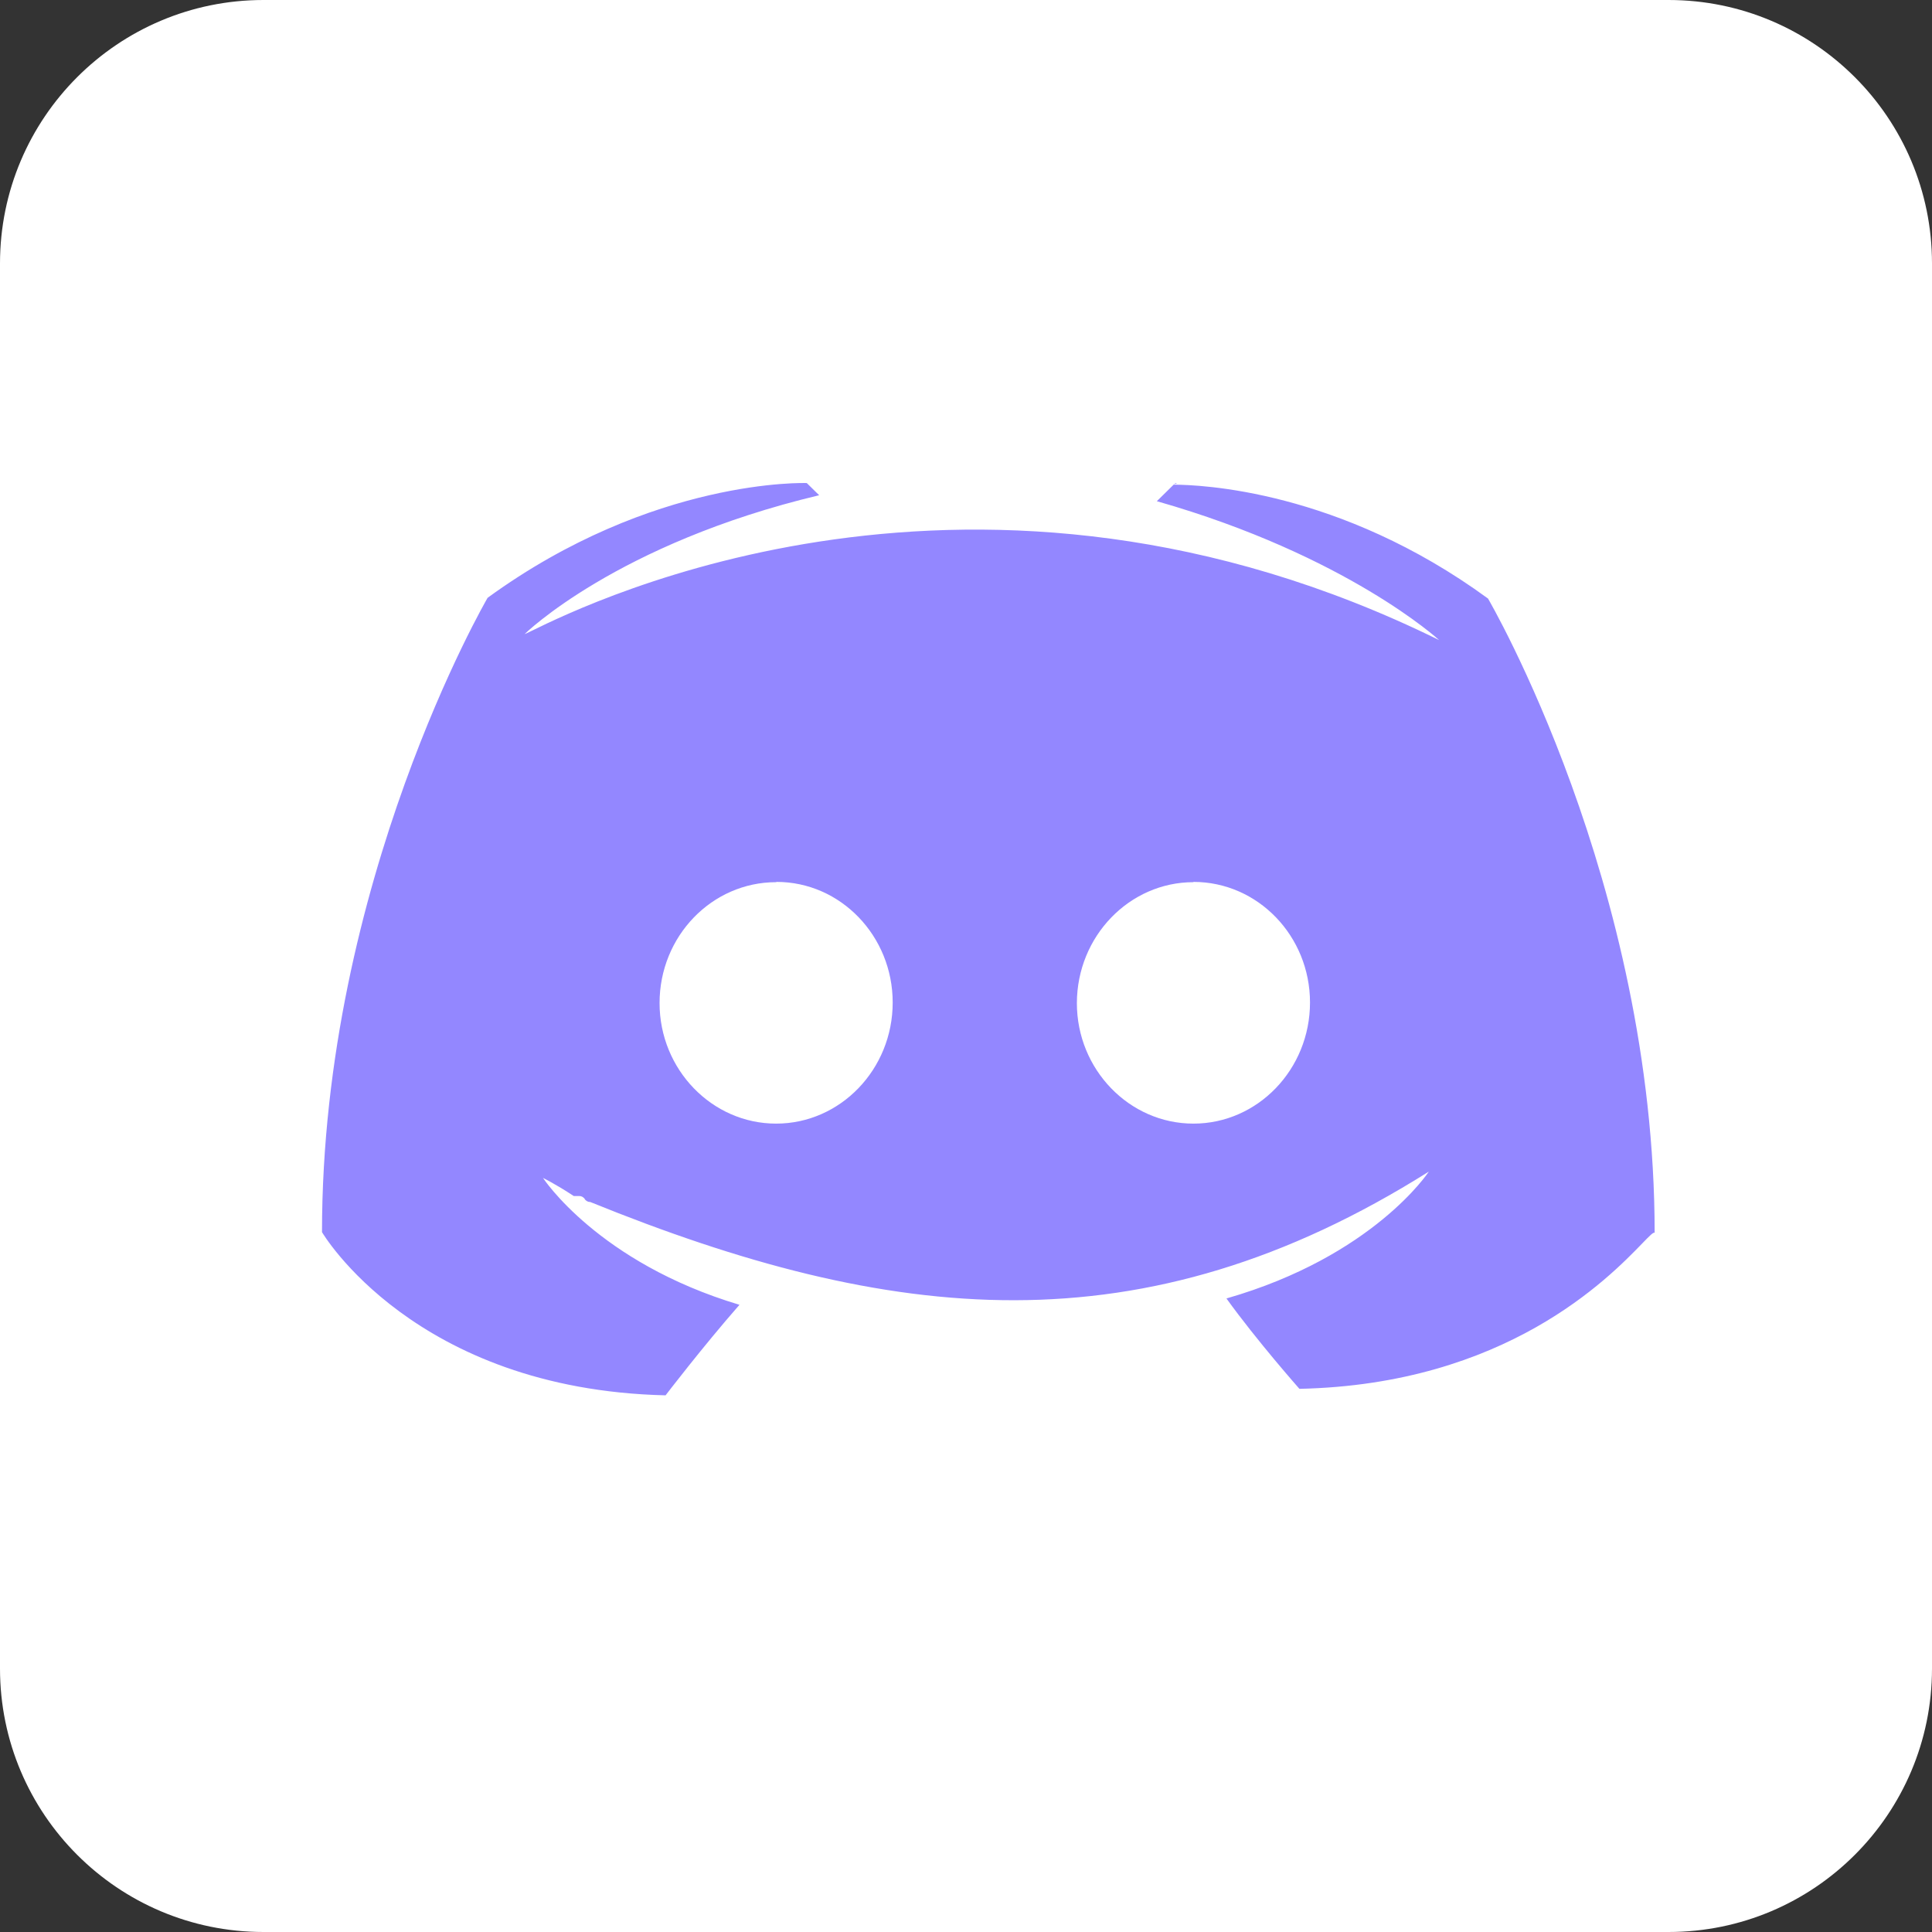
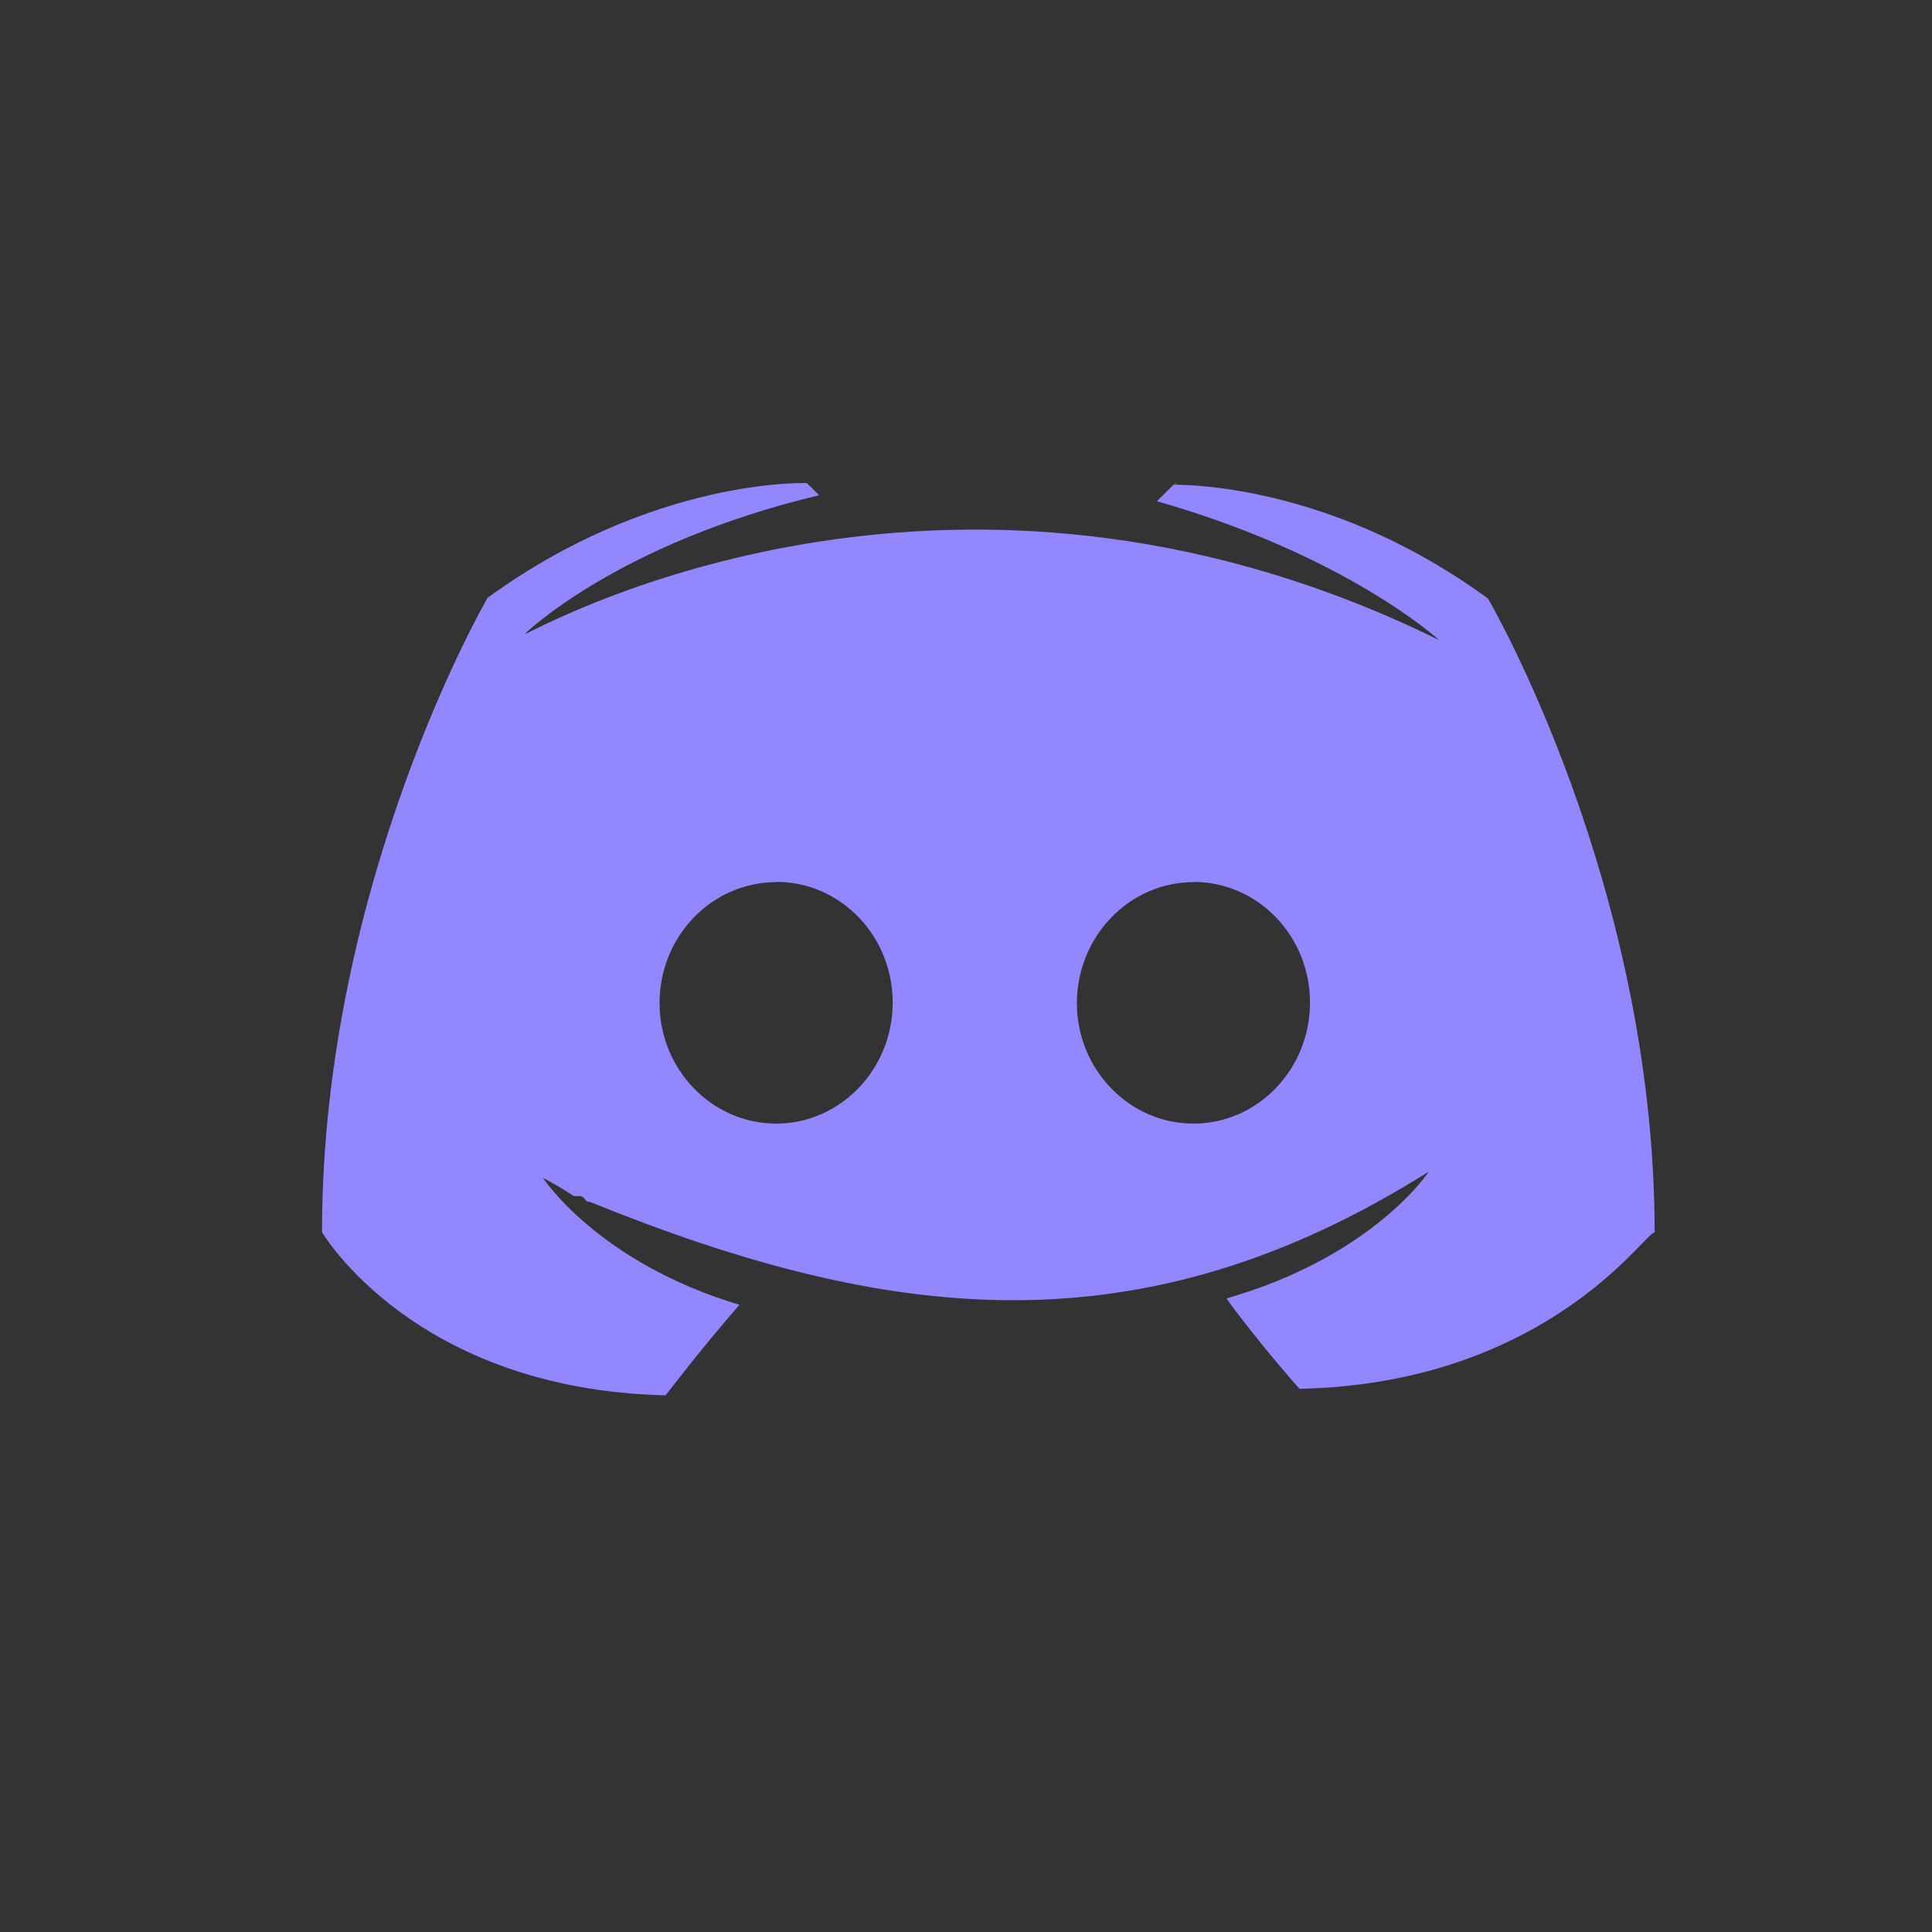
<svg xmlns="http://www.w3.org/2000/svg" width="36" height="36" viewBox="0 0 36 36" fill="none">
  <rect x="0" y="0" width="36" height="36" fill="#333333" stroke="none" />
-   <path d="M31.091 0H4.909C2.198 0 0 2.198 0 4.909V31.091C0 33.802 2.198 36 4.909 36H31.091C33.802 36 36 33.802 36 31.091V4.909C36 2.198 33.802 0 31.091 0Z" fill="white" />
  <path fill-rule="evenodd" clip-rule="evenodd" d="M15.033 9.001C15.033 9.001 12.173 8.893 9.086 11.139C9.086 11.139 6 16.433 6 22.959C6 22.959 7.711 25.889 12.402 26C12.402 26 13.087 25.103 13.779 24.313C11.144 23.525 10.118 21.949 10.118 21.949C10.118 21.949 10.348 22.06 10.691 22.286H10.792C10.841 22.286 10.865 22.308 10.89 22.332L10.895 22.336V22.346C10.922 22.373 10.945 22.397 10.997 22.397C16.599 24.67 21.282 25.195 26.624 21.831C26.624 21.831 25.597 23.407 22.853 24.195C23.418 24.98 24.213 25.879 24.213 25.879C28.058 25.796 29.977 23.814 30.601 23.169C30.739 23.027 30.813 22.95 30.832 22.973C30.832 16.456 27.727 11.153 27.727 11.153C24.952 9.124 22.359 9.033 21.869 9.031L21.556 9.339C25.101 10.35 26.816 11.927 26.816 11.927C18.207 7.69 10.999 11.22 9.913 11.752L9.913 11.752L9.913 11.752L9.913 11.752C9.834 11.791 9.787 11.813 9.775 11.816C9.775 11.816 11.487 10.129 15.264 9.228L15.033 9.001ZM21.88 9.023L21.935 9.003H21.9L21.88 9.023ZM22.238 20.937C23.435 20.937 24.41 19.926 24.41 18.68C24.41 17.443 23.44 16.433 22.238 16.433V16.438C21.046 16.438 20.069 17.445 20.066 18.691C20.066 19.926 21.041 20.937 22.238 20.937ZM16.634 18.68C16.634 19.926 15.659 20.937 14.462 20.937C13.265 20.937 12.29 19.926 12.29 18.691C12.29 17.445 13.265 16.438 14.462 16.438L14.469 16.433C15.666 16.433 16.634 17.443 16.634 18.68Z" fill="#9387FF" />
</svg>